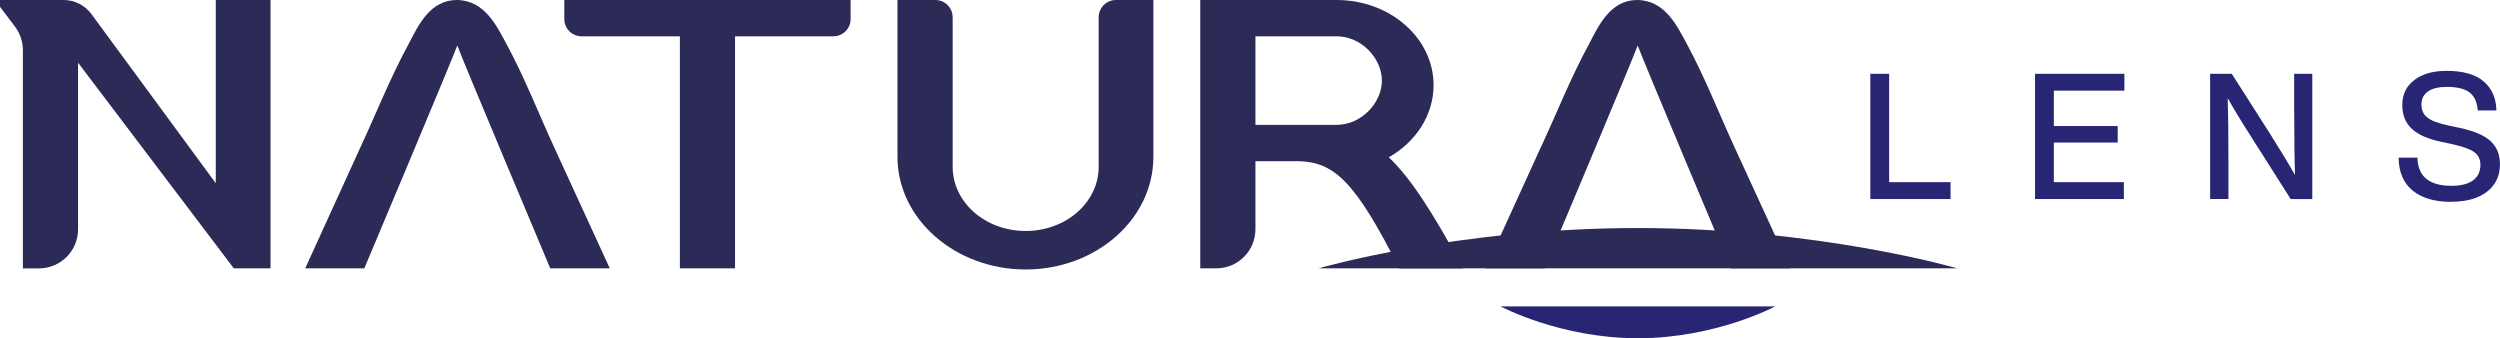
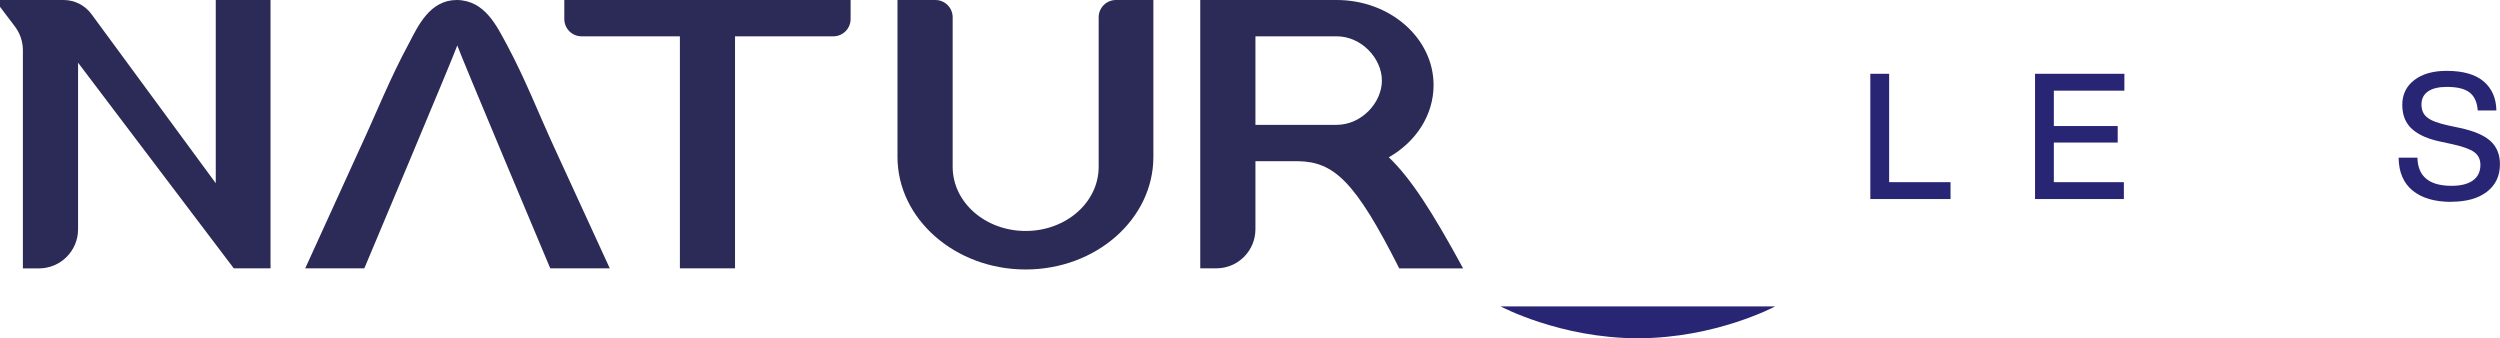
<svg xmlns="http://www.w3.org/2000/svg" id="Camada_2" data-name="Camada 2" viewBox="0 0 478.42 64.73">
  <defs>
    <style> .cls-1 { fill: #282574; } .cls-2 { fill: #2c2a56; } </style>
  </defs>
  <g id="Camada_1-2" data-name="Camada 1">
    <g>
      <g>
-         <path class="cls-2" d="M294.87,28.2c3.08-6.65,5.74-13.37,9.23-19.79C305.93,4.89,308.17,0,313.32,0c5.41.07,7.65,5.04,9.64,8.69,3.41,6.36,5.99,13,8.98,19.5l10.64,23.16h-11.39s-17.38-41.27-17.79-42.66c-.41,1.39-17.79,42.66-17.79,42.66h-11.31l10.56-23.16Z" />
        <path class="cls-2" d="M240.25,30.84v13.03c0,4.13-3.35,7.48-7.48,7.48h-3.08V0h26.11C266.02,0,274.34,7.3,274.34,16.29c0,5.77-3.41,10.88-8.57,13.81,4.16,3.94,8.4,10.52,14.22,21.26h-12.22c-8.4-16.65-12.47-20.37-19.29-20.51h-8.23ZM240.25,6.95v16.94h15.55c4.74,0,8.65-4.23,8.65-8.47s-3.91-8.47-8.65-8.47h-15.55Z" />
        <path class="cls-2" d="M41.29,0v35.06L17.5,2.7C16.25,1,14.27,0,12.17,0H0v1.3l2.86,3.78c.98,1.3,1.52,2.89,1.52,4.52v41.76h3.08c4.13,0,7.48-3.35,7.48-7.48V12l29.8,39.35h7.03V0h-10.48Z" />
        <path class="cls-2" d="M68.97,28.2c3.08-6.65,5.74-13.37,9.23-19.79C80.03,4.89,82.27,0,87.43,0c5.41.07,7.65,5.04,9.64,8.69,3.41,6.36,5.99,13,8.98,19.5l10.64,23.16h-11.39s-17.38-41.27-17.79-42.66c-.41,1.39-17.79,42.66-17.79,42.66h-11.31l10.56-23.16Z" />
-         <path class="cls-2" d="M130.11,51.35V6.95h-18.81c-1.83,0-3.31-1.48-3.31-3.31V0h54.79v3.64c0,1.83-1.48,3.31-3.31,3.31h-18.81v44.4h-10.56Z" />
+         <path class="cls-2" d="M130.11,51.35V6.95h-18.81c-1.83,0-3.31-1.48-3.31-3.31V0h54.79v3.64c0,1.83-1.48,3.31-3.31,3.31h-18.81v44.4Z" />
        <path class="cls-2" d="M220.72,30.02c0,11.91-10.98,21.55-24.44,21.55s-24.53-9.64-24.53-21.55V0h7.25c1.83,0,3.31,1.48,3.31,3.31v28.62c0,6.79,6.24,12.27,13.97,12.27s13.97-5.48,13.97-12.27V3.31C210.25,1.48,211.73,0,213.55,0h7.17v30.02Z" />
-         <path class="cls-2" d="M313.45,43.64c-34.65,0-61.11,7.71-61.11,7.71h122.21s-26.46-7.71-61.11-7.71Z" />
        <path class="cls-1" d="M313.44,64.73c-14.89,0-26.26-6.09-26.26-6.09h52.52s-11.37,6.09-26.26,6.09Z" />
      </g>
      <g>
        <path class="cls-1" d="M361.52,14.12v20.74h11.75v3.23h-15.35V14.12h3.6Z" />
        <path class="cls-1" d="M406.54,14.12v3.23h-13.5v6.77h12.22v3.16h-12.22v7.58h13.4v3.23h-17V14.12h17.1Z" />
-         <path class="cls-1" d="M439.03,21.39v-7.27h3.47v23.97h-4.14l-7.37-11.62c-2.16-3.37-3.72-5.94-4.68-7.71.09,2.67.14,6.69.14,12.05v7.27h-3.5V14.12h4.14l7.41,11.62c2,3.17,3.56,5.75,4.68,7.75-.09-2.69-.14-6.72-.14-12.09Z" />
        <path class="cls-1" d="M469.09,38.63c-3.16,0-5.63-.72-7.39-2.16-1.76-1.44-2.65-3.53-2.68-6.3h3.6c.07,3.59,2.24,5.39,6.53,5.39,1.77,0,3.14-.34,4.09-1.03.95-.68,1.43-1.68,1.43-2.98,0-1.05-.39-1.87-1.18-2.44s-2.2-1.08-4.24-1.53l-2.05-.44c-2.47-.5-4.33-1.3-5.59-2.43-1.26-1.12-1.89-2.67-1.89-4.65s.76-3.55,2.29-4.73c1.53-1.18,3.59-1.77,6.19-1.77,3.14,0,5.51.67,7.09,2.02,1.58,1.35,2.4,3.2,2.44,5.56h-3.57c-.11-1.55-.62-2.69-1.53-3.42s-2.37-1.09-4.39-1.09c-1.57,0-2.77.29-3.6.87-.83.58-1.25,1.41-1.25,2.49s.37,1.93,1.11,2.49c.74.61,2.11,1.12,4.11,1.55l2.09.44c2.74.58,4.71,1.43,5.91,2.53,1.2,1.1,1.8,2.58,1.8,4.44,0,2.22-.83,3.97-2.48,5.25-1.65,1.28-3.93,1.92-6.85,1.92Z" />
      </g>
    </g>
  </g>
</svg>